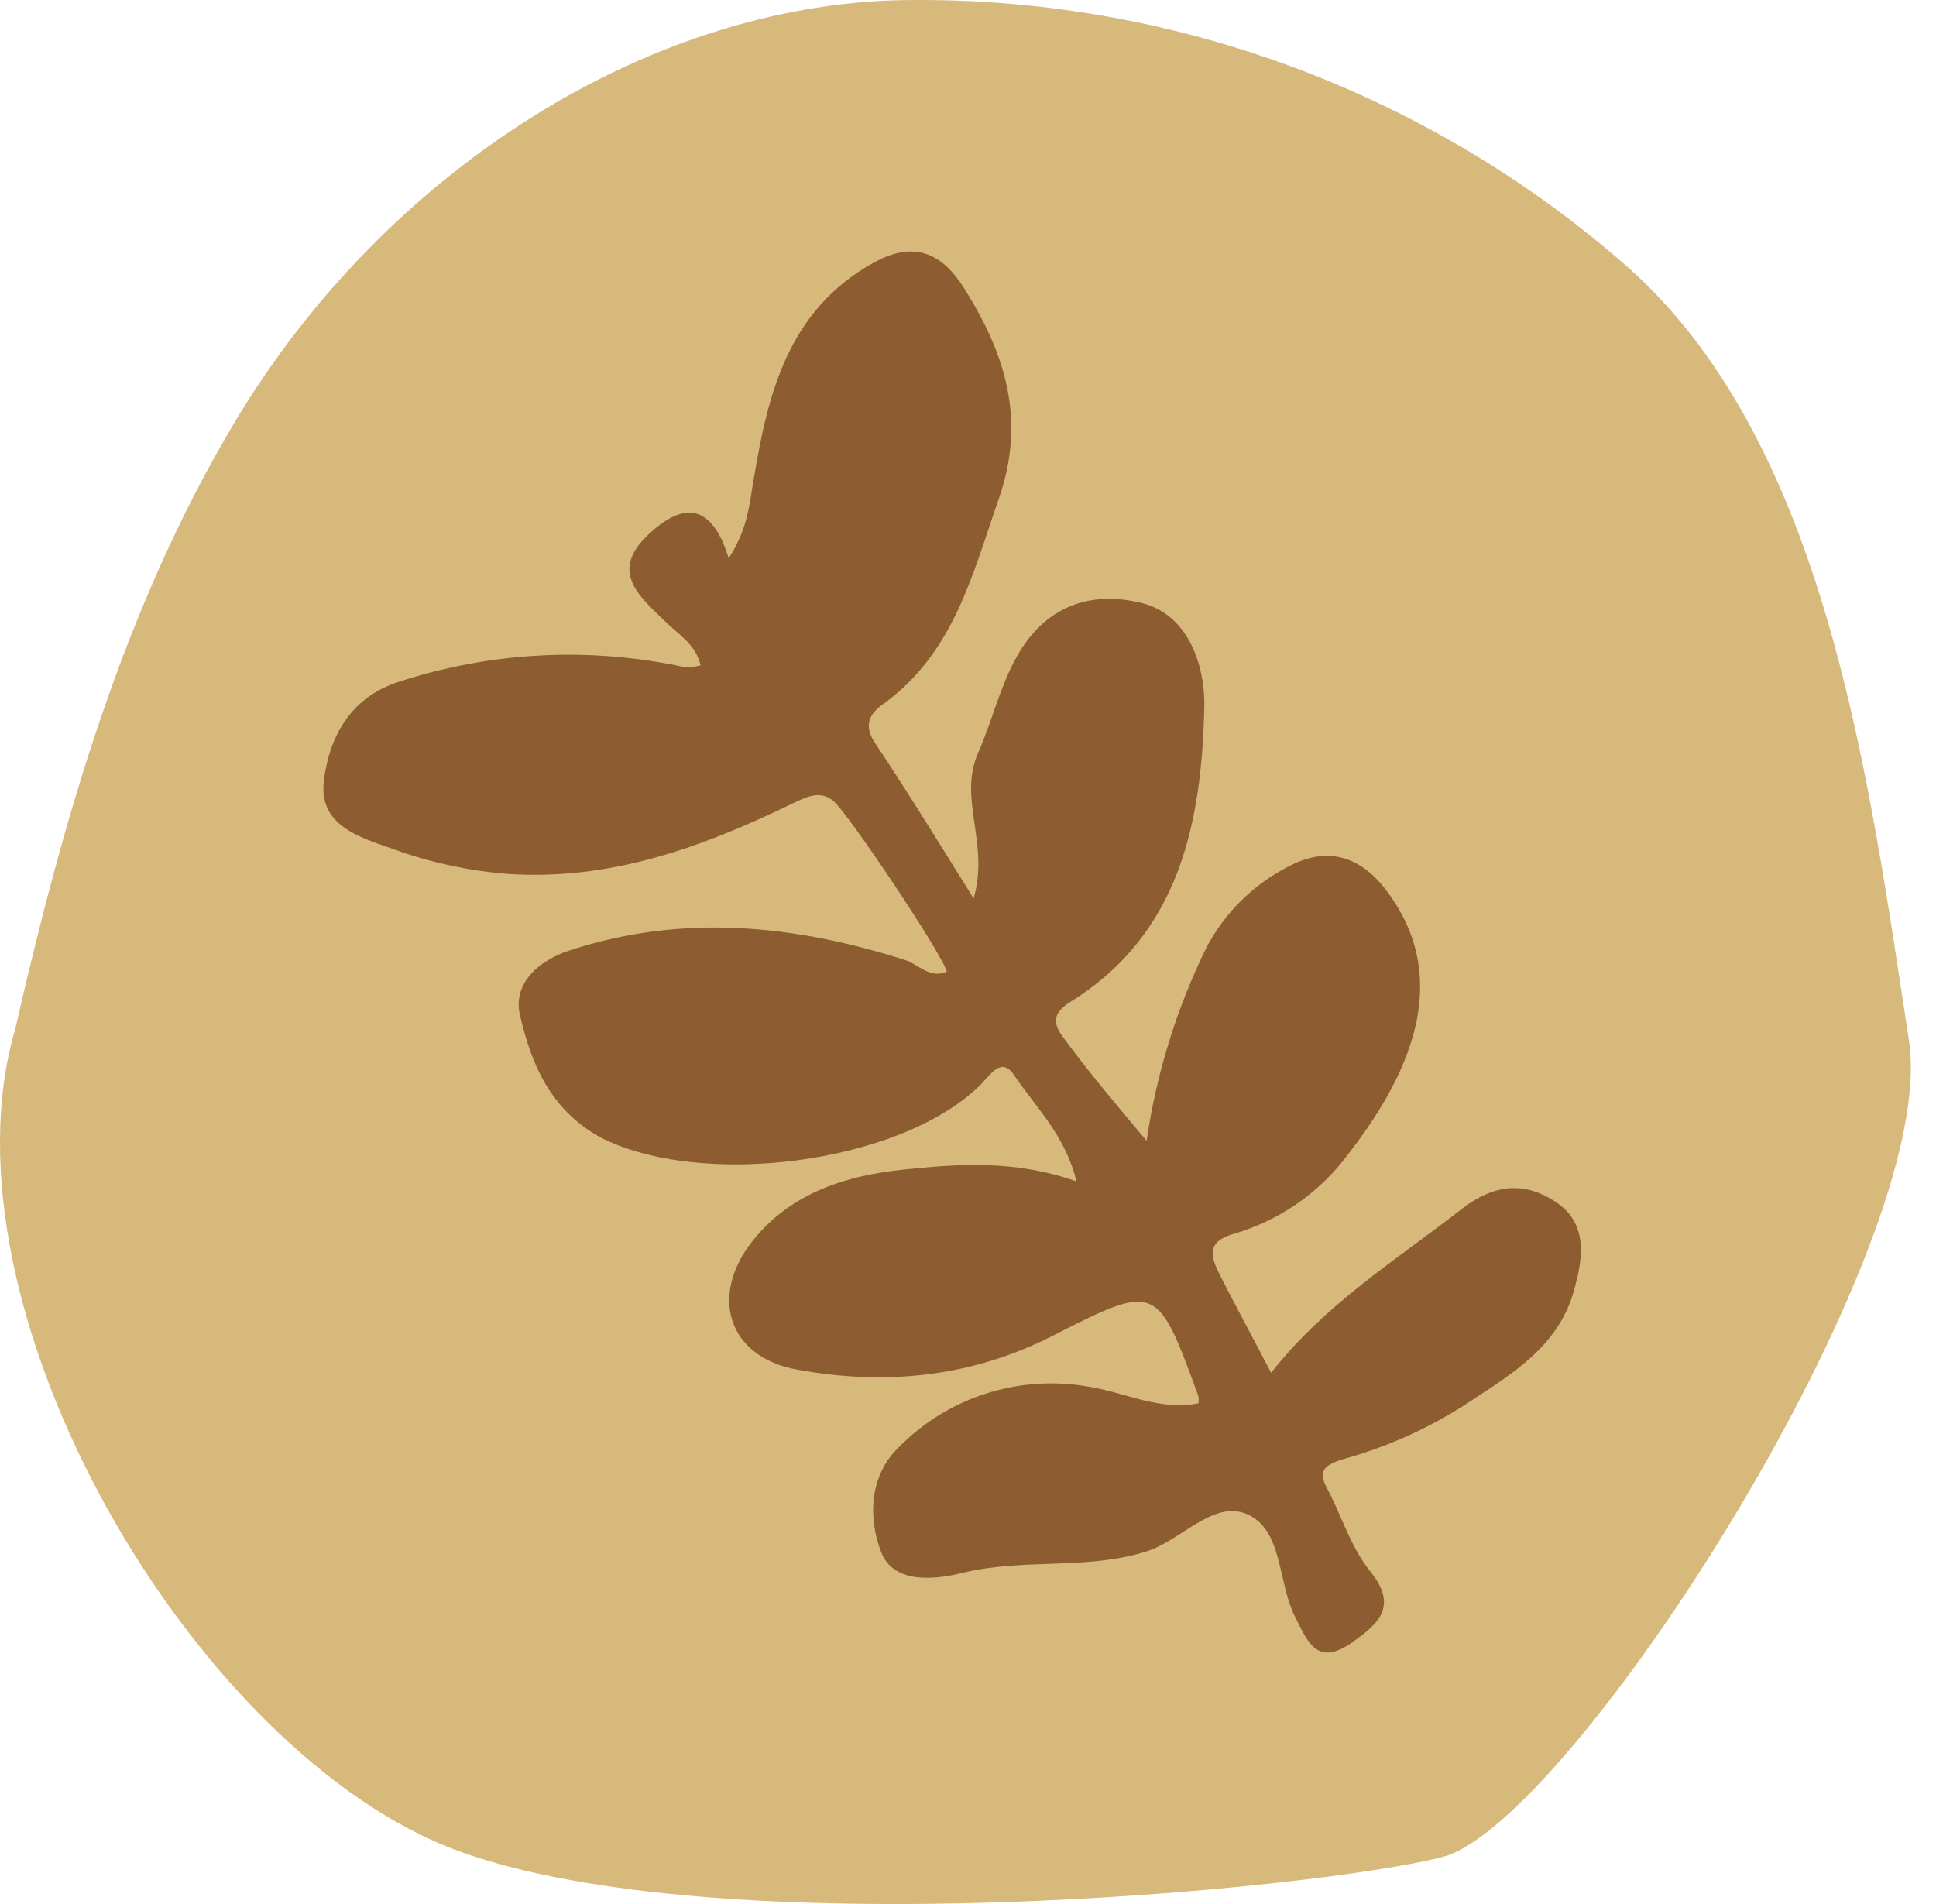
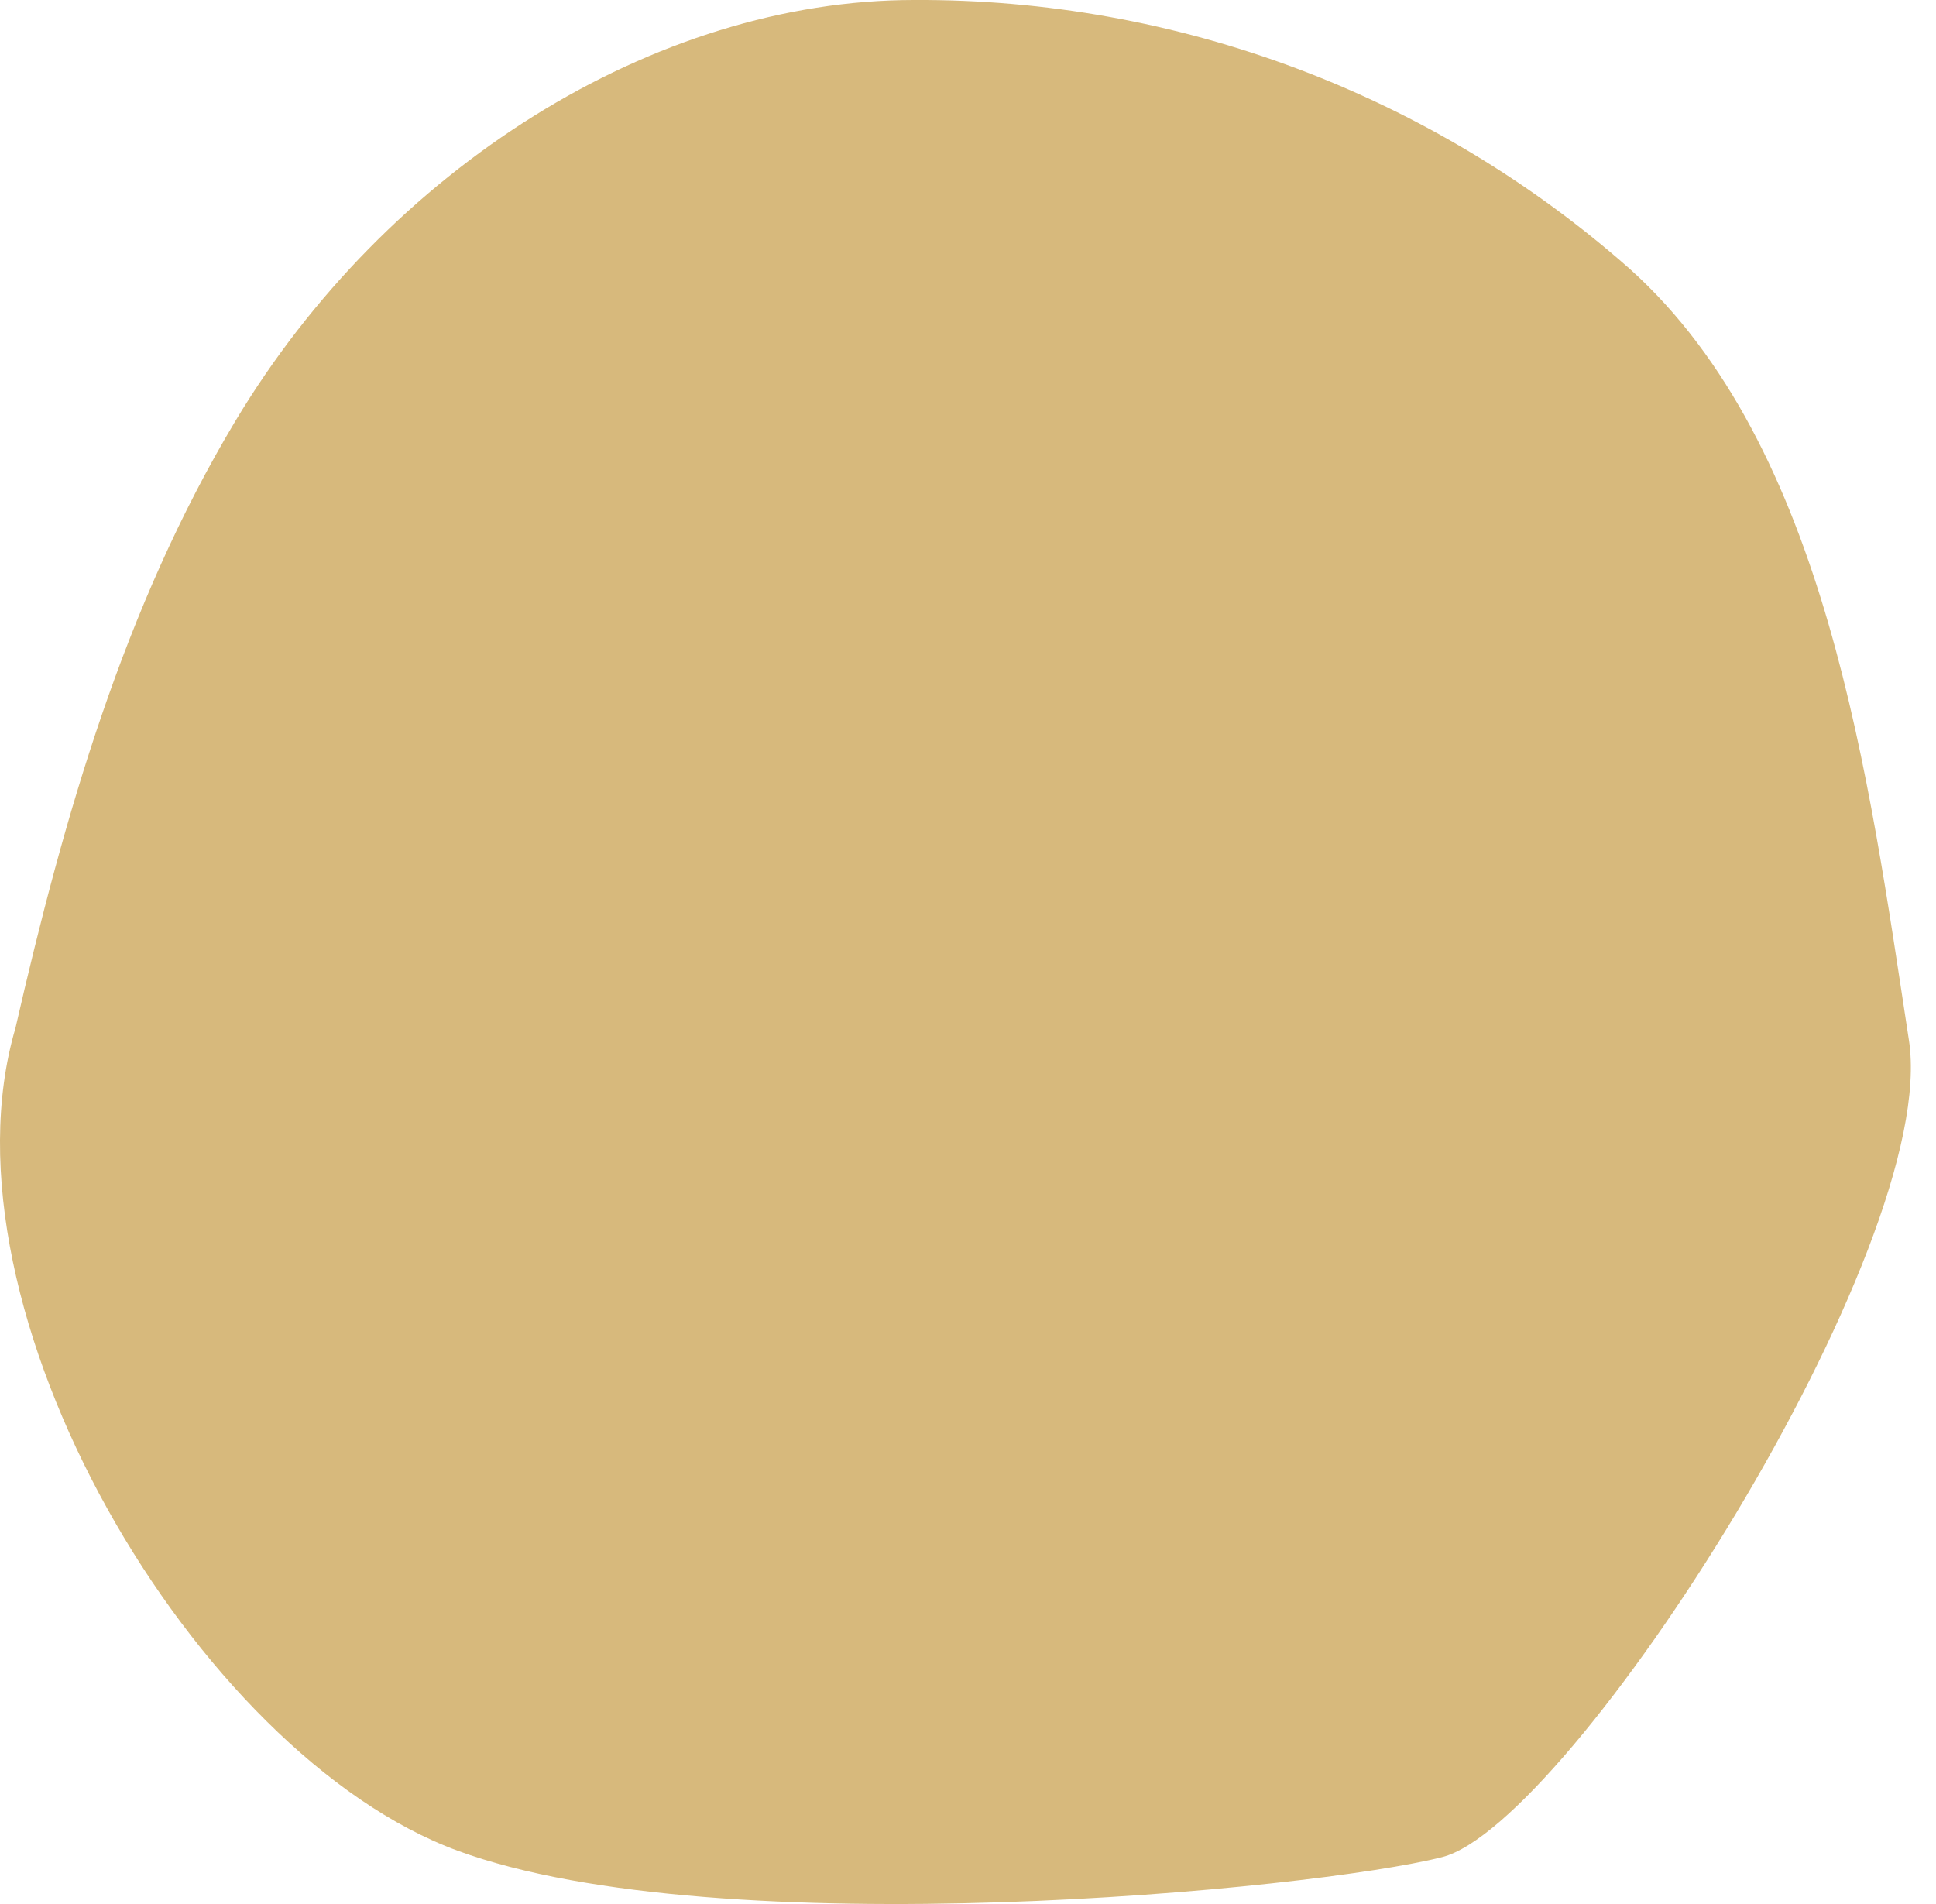
<svg xmlns="http://www.w3.org/2000/svg" width="61px" height="60px" viewBox="0 0 61 60" version="1.1">
  <title>Group 3</title>
  <g id="UI-/-UX" stroke="none" stroke-width="1" fill="none" fill-rule="evenodd">
    <g id="Departamentos" transform="translate(-1088, -2936)" fill-rule="nonzero">
      <g id="Group-3" transform="translate(1088, 2936)">
        <path d="M51.364,8.485 C57.572,14.073 58.889,24.595 60.144,32.76 C61.172,39.282 49.483,57.493 45.438,58.522 C41.393,59.55 22.681,61.356 14.422,58.321 C6.163,55.286 -2.115,41.257 0.487,32.397 C2.018,25.712 3.905,19.133 7.411,13.276 C12.183,5.312 20.617,0 28.801,0 C37.11,-0.042 45.142,2.978 51.364,8.485 Z" id="Path-Copy" fill="#D7B97C" />
        <g id="Recurso-7" transform="translate(10.189, 7.925)" fill="#8D5C30">
-           <path d="M11.886,13.042 C11.733,12.372 11.182,12.07 10.774,11.662 C9.937,10.85 9,10.082 10.248,8.913 C11.279,7.942 12.213,7.851 12.771,9.668 C13.397,8.696 13.419,7.942 13.562,7.162 C14.006,4.471 14.642,1.861 17.32,0.362 C18.617,-0.364 19.486,0.057 20.17,1.129 C21.467,3.179 22.161,5.271 21.282,7.79 C20.442,10.192 19.872,12.647 17.634,14.266 C17.226,14.554 17.005,14.913 17.369,15.47 C18.383,16.986 19.35,18.563 20.488,20.386 C20.997,18.647 19.985,17.245 20.634,15.791 C21.052,14.849 21.282,13.829 21.788,12.877 C22.696,11.157 24.174,10.672 25.812,11.083 C27.274,11.465 27.777,13.077 27.757,14.321 C27.679,17.967 26.995,21.496 23.542,23.643 C22.835,24.08 23.078,24.466 23.38,24.857 C24.139,25.89 24.965,26.862 25.938,28.024 C26.246,25.912 26.881,23.861 27.819,21.943 C28.396,20.84 29.303,19.944 30.413,19.379 C31.567,18.76 32.627,18.997 33.483,20.123 C35.471,22.736 34.482,25.628 32.29,28.445 C31.404,29.643 30.152,30.52 28.723,30.945 C27.812,31.194 27.948,31.651 28.24,32.24 C28.743,33.231 29.278,34.209 29.861,35.336 C31.573,33.153 33.817,31.774 35.892,30.155 C36.92,29.365 37.87,29.323 38.81,29.938 C39.867,30.627 39.696,31.722 39.388,32.797 C38.901,34.481 37.491,35.345 36.187,36.2 C34.962,37.019 33.615,37.64 32.196,38.039 C31.142,38.324 31.505,38.71 31.755,39.234 C32.141,40.031 32.433,40.908 32.977,41.582 C33.885,42.702 33.243,43.246 32.391,43.848 C31.301,44.596 31.019,43.819 30.614,43.019 C30.059,41.928 30.241,40.257 29.08,39.781 C28.026,39.347 27.018,40.63 25.909,40.973 C24.019,41.559 22.038,41.17 20.128,41.643 C19.262,41.86 17.968,41.99 17.579,40.996 C17.164,39.927 17.187,38.574 18.147,37.664 C19.709,36.088 21.947,35.382 24.132,35.776 C25.277,35.96 26.366,36.543 27.572,36.297 C27.582,36.224 27.582,36.15 27.572,36.077 C26.275,32.515 26.256,32.496 22.945,34.186 C20.384,35.481 17.693,35.74 14.927,35.235 C12.735,34.837 12.135,32.888 13.559,31.136 C14.771,29.643 16.503,29.122 18.234,28.937 C19.966,28.753 21.775,28.613 23.727,29.303 C23.38,27.849 22.43,26.952 21.759,25.949 C21.35,25.35 21.01,25.965 20.669,26.295 C18.118,28.769 11.87,29.533 8.724,27.914 C7.132,27.033 6.536,25.566 6.189,24.035 C5.981,23.119 6.708,22.364 7.761,22.024 C11.328,20.858 14.83,21.215 18.325,22.325 C18.76,22.464 19.106,22.931 19.645,22.694 C19.483,22.108 16.483,17.62 16.049,17.297 C15.614,16.973 15.229,17.186 14.752,17.41 C11.925,18.776 9.036,19.838 5.774,19.612 C4.544,19.511 3.334,19.245 2.175,18.822 C1.147,18.459 -0.156,18.096 0.015,16.678 C0.181,15.321 0.829,14.088 2.308,13.583 C5.236,12.612 8.372,12.445 11.386,13.1 C11.555,13.105 11.723,13.085 11.886,13.042 Z" id="Path" />
-         </g>
+           </g>
      </g>
    </g>
  </g>
</svg>